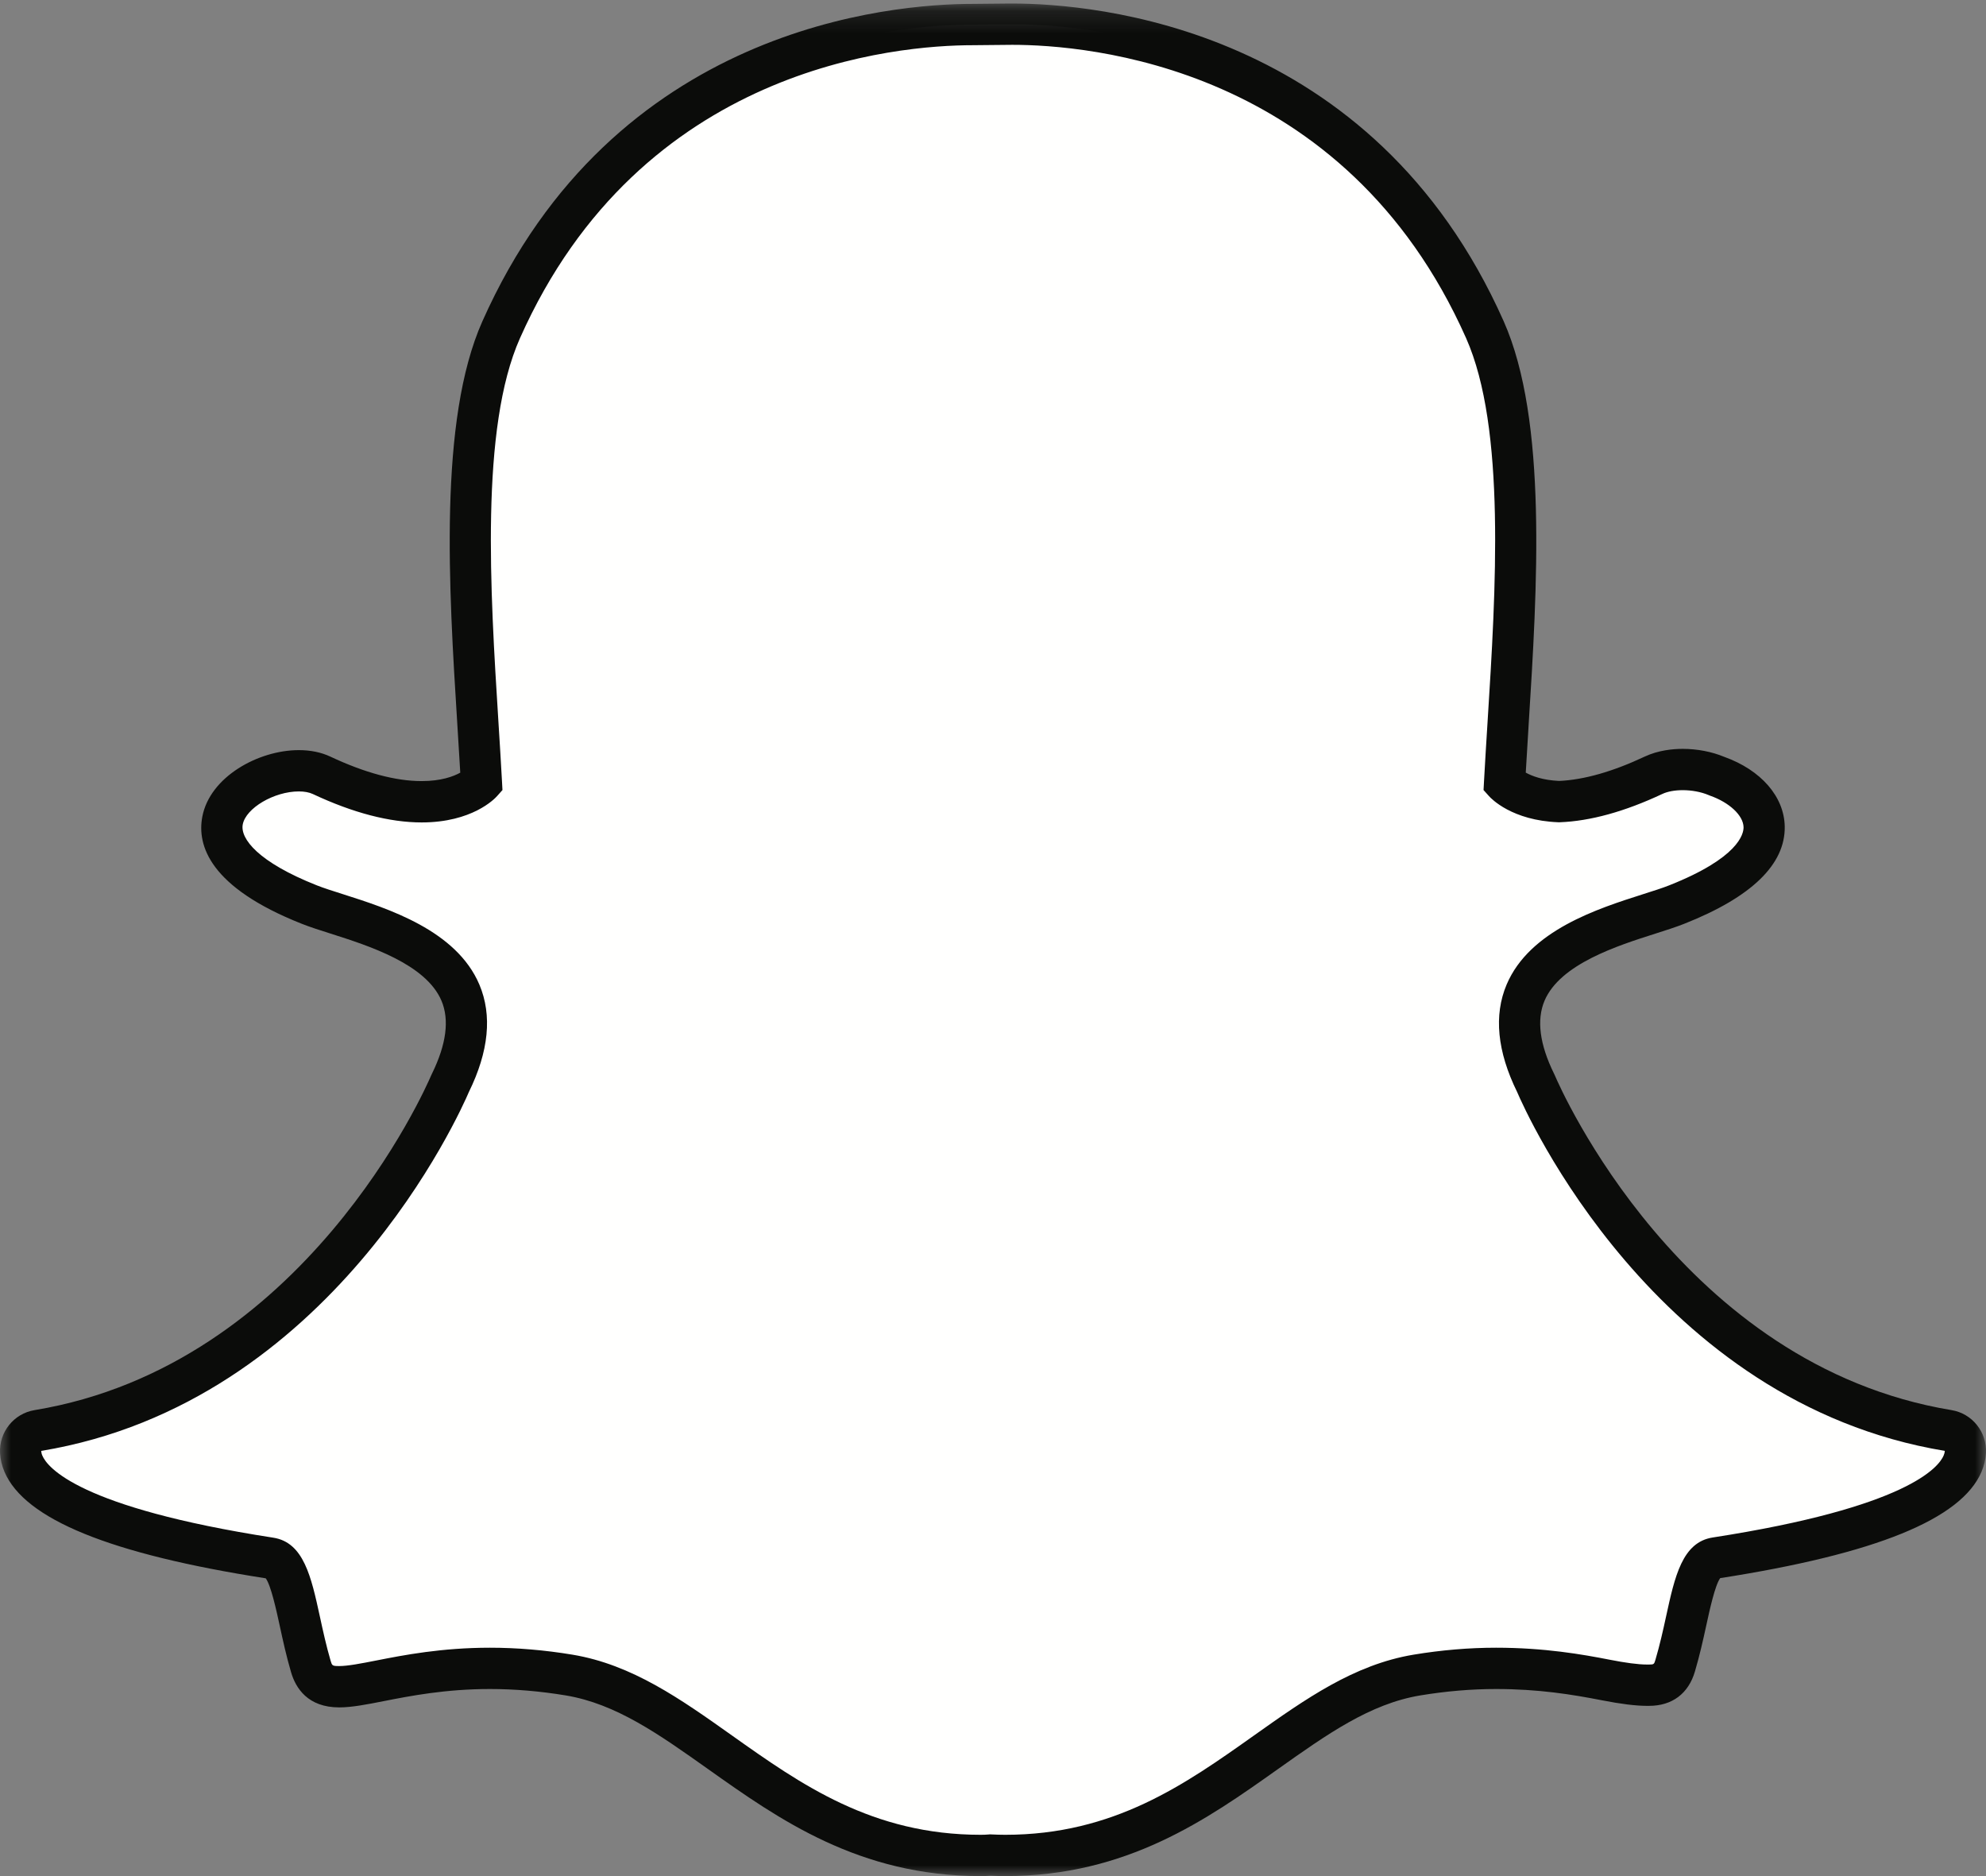
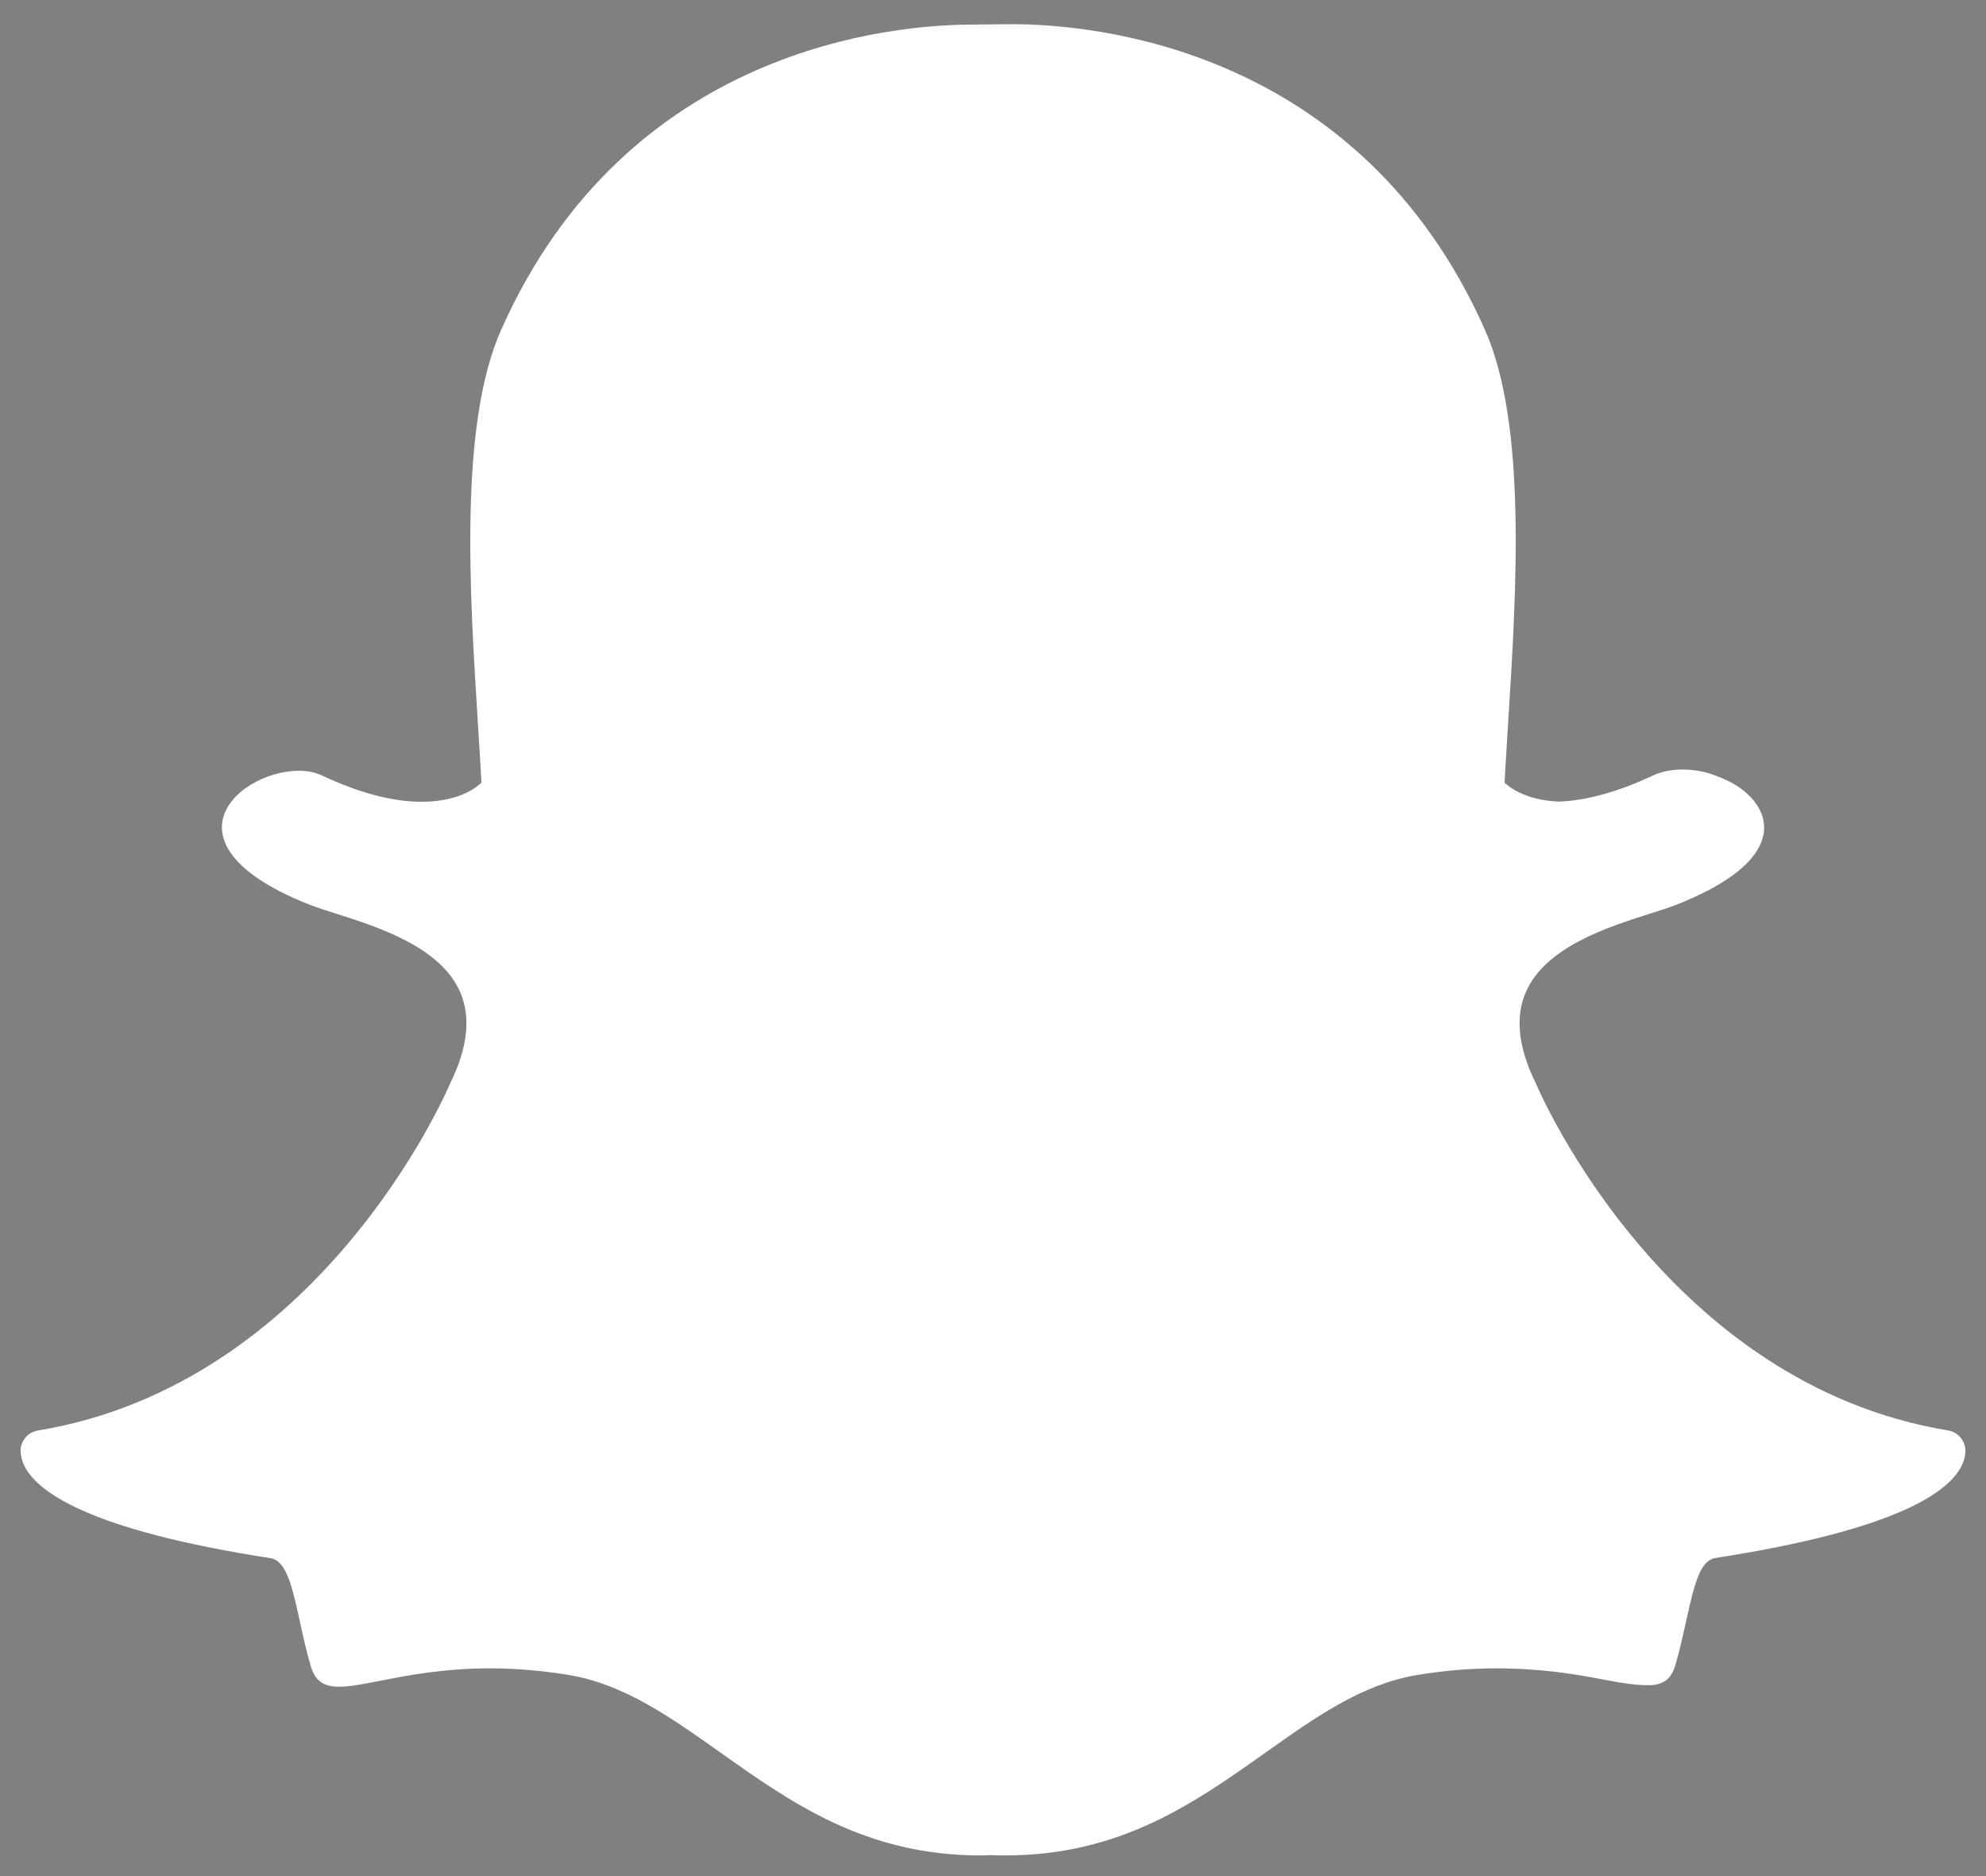
<svg xmlns="http://www.w3.org/2000/svg" xmlns:xlink="http://www.w3.org/1999/xlink" width="90px" height="85px" viewBox="0 0 90 85">
  <rect x="0" y="0" width="90" height="85" fill="#808080" stroke="none" />
  <title>snap-ghost</title>
  <desc>Created with Sketch.</desc>
  <defs>
    <polygon id="path-1" points="0 0.16 90 0.16 90 85 0 85" />
  </defs>
  <g id="Logos" stroke="none" stroke-width="1" fill="none" fill-rule="evenodd">
    <g id="Channels" transform="translate(-1269, -310)">
      <g id="snap-ghost" transform="translate(1269, 310)">
        <mask id="mask-2" fill="white">
          <use xlink:href="#path-1" />
        </mask>
        <g id="Clip-2" />
        <path d="M45.557,84.064 C45.33,84.064 45.106,84.058 44.883,84.047 L44.883,84.047 C44.74,84.058 44.592,84.064 44.443,84.064 C39.222,84.064 35.87,81.688 32.63,79.39 C30.392,77.805 28.281,76.307 25.793,75.892 C24.579,75.69 23.37,75.588 22.203,75.588 C20.099,75.588 18.439,75.914 17.227,76.151 C16.491,76.296 15.856,76.42 15.373,76.42 C14.869,76.42 14.322,76.311 14.085,75.497 C13.879,74.792 13.729,74.109 13.586,73.448 C13.216,71.748 12.953,70.702 12.242,70.593 C3.961,69.31 1.591,67.56 1.062,66.319 C0.988,66.142 0.945,65.964 0.935,65.788 C0.908,65.311 1.245,64.89 1.715,64.813 C14.445,62.711 20.154,49.661 20.39,49.107 C20.397,49.092 20.404,49.077 20.411,49.062 C21.19,47.478 21.343,46.104 20.866,44.977 C19.992,42.912 17.143,42.004 15.257,41.404 C14.796,41.258 14.358,41.119 14.013,40.983 C10.249,39.49 9.936,37.959 10.084,37.178 C10.336,35.848 12.109,34.921 13.542,34.921 C13.935,34.921 14.281,34.991 14.572,35.127 C16.265,35.923 17.791,36.326 19.108,36.326 C20.927,36.326 21.721,35.559 21.818,35.458 C21.771,34.594 21.714,33.692 21.656,32.761 C21.276,26.724 20.807,19.224 22.711,14.942 C28.418,2.109 40.52,1.112 44.093,1.112 C44.184,1.112 45.659,1.096 45.659,1.096 L45.87,1.095 C49.452,1.095 61.58,2.094 67.29,14.935 C69.195,19.218 68.724,26.725 68.344,32.757 L68.328,33.019 C68.275,33.859 68.225,34.675 68.182,35.457 C68.273,35.55 69.003,36.255 70.653,36.319 L70.654,36.319 C71.907,36.27 73.348,35.87 74.929,35.127 C75.392,34.91 75.906,34.865 76.257,34.865 C76.792,34.865 77.334,34.968 77.784,35.157 L77.811,35.168 C79.09,35.622 79.928,36.521 79.946,37.46 C79.962,38.345 79.289,39.674 75.987,40.983 C75.645,41.118 75.207,41.257 74.744,41.404 C72.856,42.005 70.007,42.912 69.135,44.977 C68.657,46.103 68.81,47.476 69.589,49.061 C69.596,49.076 69.604,49.091 69.61,49.107 C69.847,49.661 75.55,62.706 88.286,64.811 C88.756,64.889 89.092,65.31 89.066,65.787 C89.055,65.966 89.012,66.146 88.936,66.321 C88.411,67.553 86.043,69.301 77.758,70.584 C77.082,70.689 76.82,71.573 76.415,73.428 C76.269,74.103 76.12,74.766 75.915,75.463 C75.739,76.068 75.363,76.351 74.731,76.351 L74.627,76.351 C74.189,76.351 73.564,76.272 72.774,76.117 C71.371,75.842 69.799,75.588 67.798,75.588 C66.63,75.588 65.421,75.69 64.206,75.892 C61.721,76.307 59.611,77.802 57.377,79.385 C54.13,81.688 50.779,84.064 45.557,84.064" id="Fill-1" fill="#FFFFFE" mask="url(#mask-2)" />
-         <path d="M45.87,0.16 L45.867,0.16 C45.789,0.16 45.716,0.16 45.647,0.161 C45.647,0.161 44.204,0.176 44.09,0.176 C40.377,0.176 27.794,1.213 21.858,14.562 C19.861,19.053 20.34,26.68 20.724,32.809 C20.769,33.531 20.817,34.282 20.858,35.007 C20.551,35.177 19.991,35.389 19.108,35.389 C17.929,35.389 16.537,35.016 14.969,34.279 C14.553,34.084 14.072,33.986 13.542,33.986 C11.706,33.986 9.509,35.198 9.168,37.004 C8.921,38.304 9.501,40.201 13.67,41.852 C14.046,42.002 14.498,42.145 14.976,42.297 C16.698,42.845 19.301,43.674 20.007,45.342 C20.373,46.207 20.227,47.32 19.574,48.649 C19.56,48.679 19.546,48.708 19.532,48.739 C19.303,49.274 13.794,61.87 1.563,63.889 C0.623,64.045 -0.049,64.886 0.003,65.841 C0.019,66.125 0.086,66.407 0.202,66.682 C1.12,68.834 4.993,70.411 12.043,71.509 C12.279,71.828 12.524,72.957 12.674,73.645 C12.821,74.324 12.973,75.024 13.19,75.763 C13.402,76.489 13.954,77.357 15.373,77.357 C15.947,77.357 16.623,77.224 17.406,77.07 C18.581,76.839 20.189,76.524 22.203,76.524 C23.319,76.524 24.477,76.622 25.642,76.815 C27.917,77.196 29.851,78.566 32.089,80.153 C35.294,82.426 38.925,85 44.443,85 C44.594,85 44.747,84.995 44.898,84.984 C45.077,84.992 45.309,85 45.557,85 C51.077,85 54.706,82.426 57.91,80.154 C60.153,78.565 62.085,77.195 64.36,76.815 C65.523,76.622 66.681,76.524 67.798,76.524 C69.719,76.524 71.239,76.77 72.595,77.035 C73.445,77.202 74.128,77.287 74.627,77.287 L74.68,77.287 L74.731,77.287 C75.778,77.287 76.518,76.732 76.811,75.724 C77.024,75.001 77.177,74.319 77.327,73.628 C77.476,72.942 77.721,71.818 77.955,71.5 C85.008,70.402 88.88,68.828 89.796,66.684 C89.913,66.41 89.981,66.125 89.997,65.839 C90.05,64.884 89.377,64.044 88.438,63.888 C76.201,61.865 70.696,49.273 70.468,48.738 C70.455,48.708 70.441,48.677 70.426,48.648 C69.772,47.319 69.628,46.207 69.993,45.342 C70.699,43.674 73.301,42.845 75.023,42.298 C75.505,42.144 75.958,42 76.33,41.852 C79.381,40.644 80.911,39.16 80.879,37.442 C80.853,36.092 79.804,34.888 78.139,34.291 L78.133,34.289 C77.573,34.056 76.908,33.929 76.257,33.929 C75.811,33.929 75.151,33.99 74.534,34.279 C73.083,34.961 71.779,35.332 70.654,35.382 C69.909,35.348 69.421,35.159 69.143,35.005 C69.178,34.384 69.218,33.743 69.26,33.074 L69.275,32.814 C69.661,26.681 70.14,19.047 68.142,14.553 C62.203,1.199 49.594,0.16 45.87,0.16 Z M45.87,2.031 C49.261,2.032 60.936,2.944 66.438,15.316 C68.249,19.389 67.786,26.769 67.413,32.698 C67.354,33.638 67.297,34.549 67.25,35.421 L67.23,35.795 L67.48,36.073 C67.58,36.186 68.522,37.173 70.616,37.254 L70.651,37.255 L70.685,37.254 C72.07,37.202 73.63,36.771 75.325,35.975 C75.573,35.857 75.906,35.8 76.257,35.8 C76.658,35.8 77.083,35.876 77.434,36.024 L77.486,36.046 C78.374,36.357 79.002,36.946 79.013,37.478 C79.018,37.781 78.793,38.865 75.644,40.112 C75.337,40.234 74.931,40.363 74.462,40.512 C72.413,41.165 69.317,42.149 68.275,44.61 C67.688,45.999 67.848,47.635 68.752,49.475 C69.124,50.346 74.972,63.56 88.134,65.735 C88.13,65.796 88.115,65.866 88.08,65.946 C87.856,66.474 86.438,68.293 77.616,69.659 C76.235,69.872 75.897,71.424 75.504,73.228 C75.364,73.874 75.218,74.525 75.02,75.199 C74.96,75.403 74.949,75.415 74.731,75.415 C74.701,75.415 74.667,75.415 74.627,75.415 C74.236,75.415 73.641,75.334 72.953,75.198 C71.702,74.953 69.987,74.653 67.798,74.653 C66.576,74.653 65.317,74.759 64.054,74.969 C61.355,75.42 59.158,76.978 56.832,78.626 C53.709,80.841 50.482,83.129 45.557,83.129 C45.343,83.129 45.132,83.122 44.922,83.112 L44.866,83.109 L44.81,83.114 C44.689,83.124 44.568,83.129 44.443,83.129 C39.519,83.129 36.29,80.841 33.168,78.627 C30.843,76.978 28.646,75.42 25.947,74.969 C24.684,74.759 23.424,74.653 22.203,74.653 C20.014,74.653 18.299,74.987 17.048,75.233 C16.36,75.368 15.764,75.484 15.373,75.484 C15.054,75.484 15.048,75.466 14.98,75.235 C14.783,74.56 14.637,73.891 14.497,73.246 C14.104,71.441 13.764,69.881 12.384,69.668 C3.562,68.301 2.144,66.477 1.92,65.951 C1.885,65.87 1.87,65.799 1.867,65.736 C15.028,63.562 20.875,50.349 21.248,49.476 C22.152,47.635 22.312,46 21.725,44.612 C20.684,42.15 17.588,41.165 15.539,40.512 C15.069,40.363 14.664,40.234 14.356,40.112 C11.696,39.058 10.879,37.997 11.001,37.353 C11.142,36.611 12.424,35.857 13.542,35.857 C13.794,35.857 14.014,35.898 14.177,35.975 C15.994,36.828 17.654,37.262 19.108,37.262 C21.395,37.262 22.414,36.194 22.522,36.073 L22.77,35.795 L22.75,35.422 C22.703,34.552 22.646,33.641 22.587,32.702 C22.215,26.772 21.752,19.398 23.563,15.324 C29.044,2.997 40.662,2.048 44.093,2.048 C44.177,2.048 45.668,2.033 45.668,2.033 C45.732,2.032 45.799,2.031 45.87,2.031 Z" id="Fill-3" fill="#0B0C0A" mask="url(#mask-2)" />
      </g>
    </g>
  </g>
</svg>